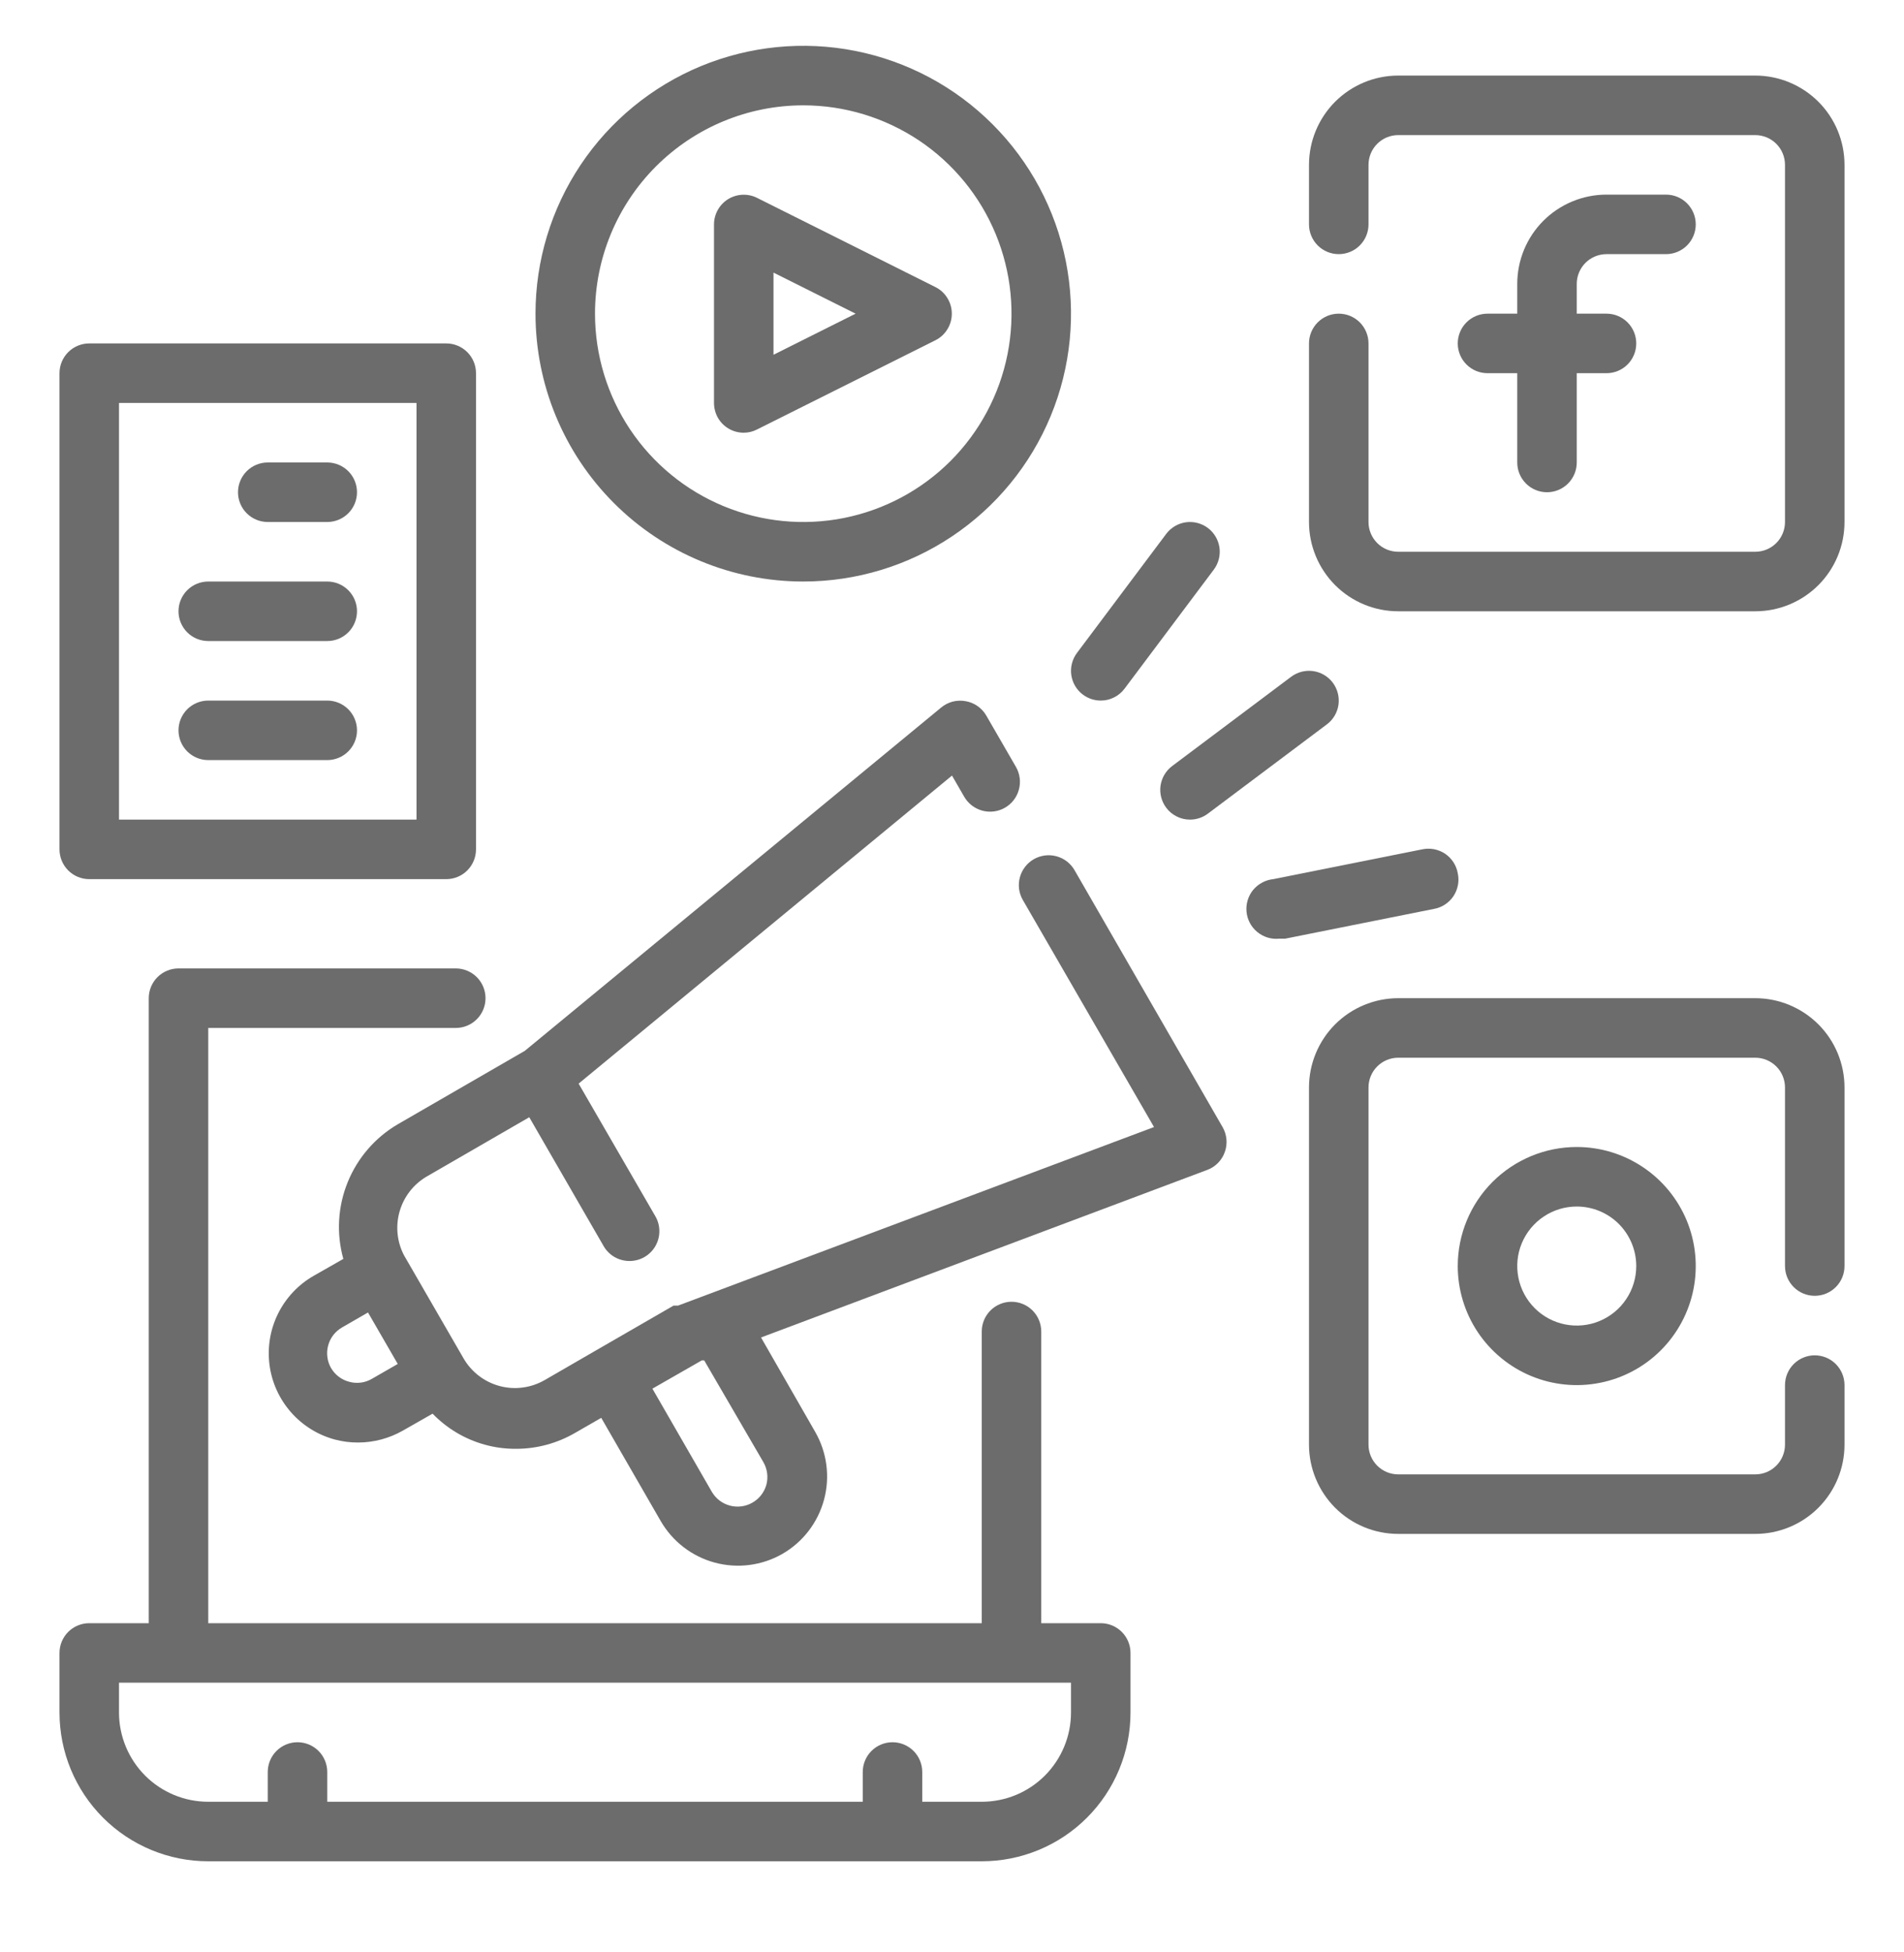
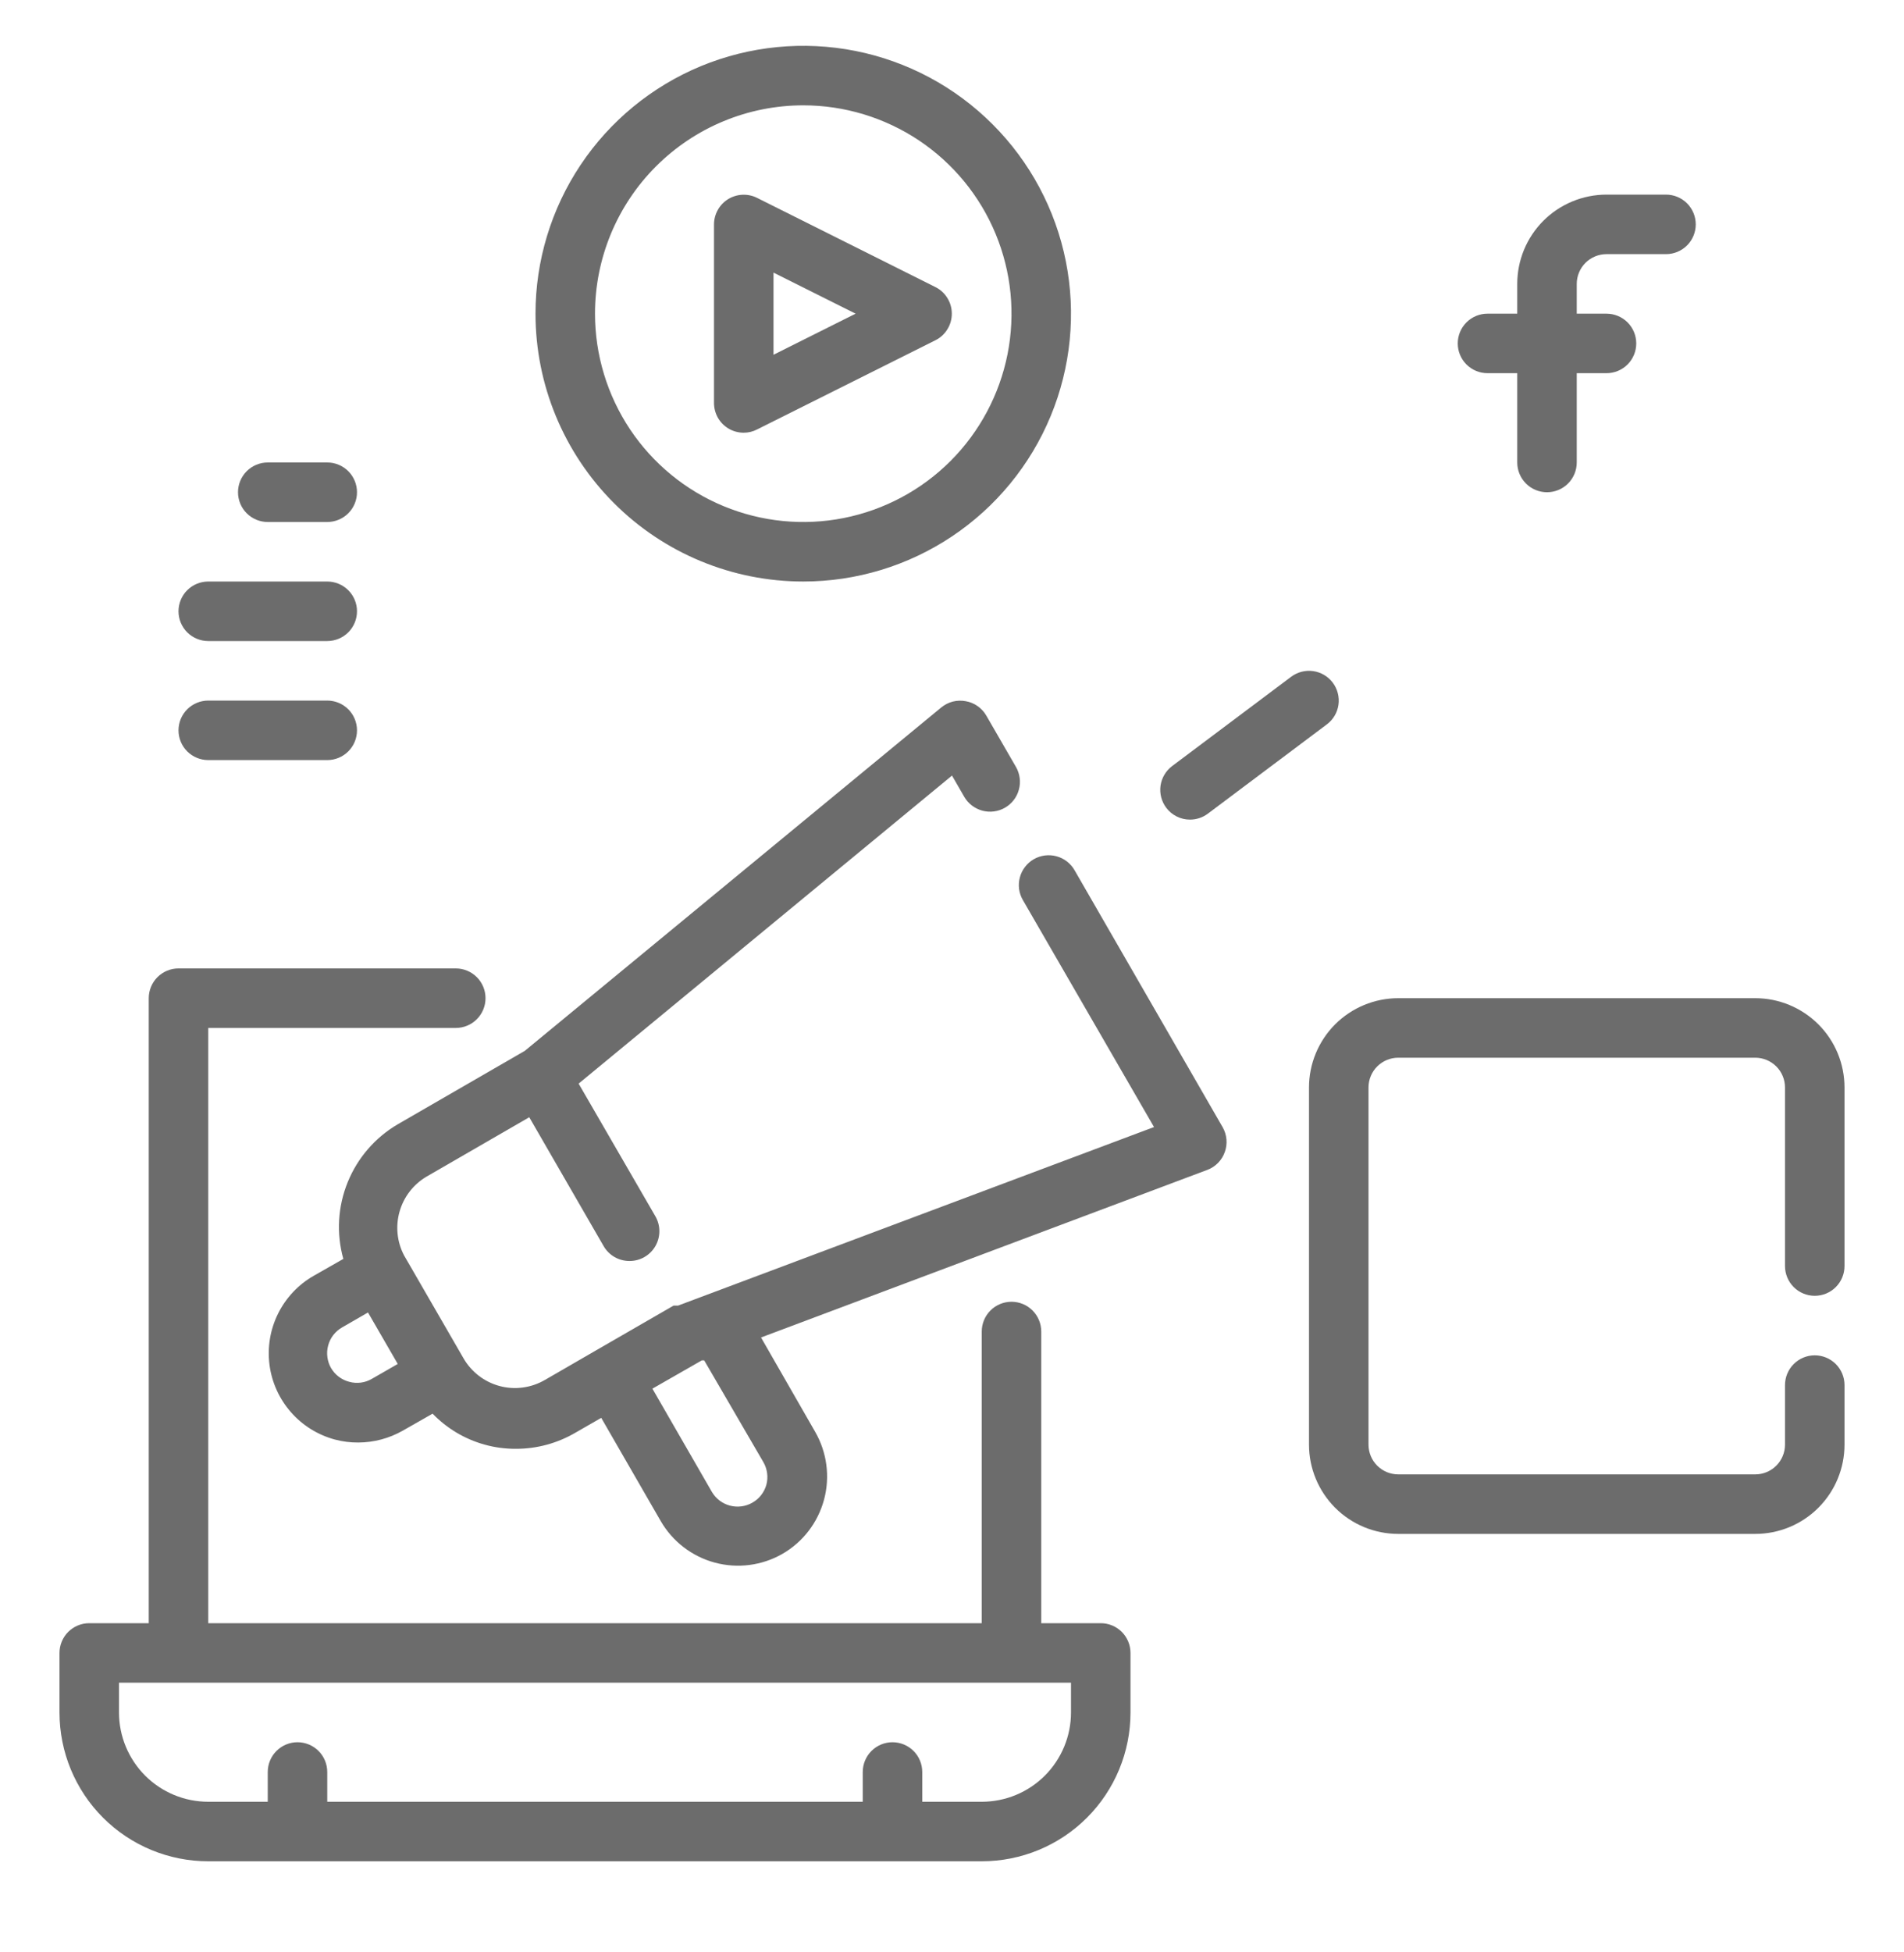
<svg xmlns="http://www.w3.org/2000/svg" width="40" height="41" viewBox="0 0 40 41" fill="none">
  <g clip-path="url(#clip0_127_1492)">
    <path d="M23.125 34.087H21.875V27.962C21.875 27.796 21.809 27.637 21.692 27.52C21.575 27.403 21.416 27.337 21.25 27.337C21.084 27.337 20.925 27.403 20.808 27.52C20.691 27.637 20.625 27.796 20.625 27.962V34.087H4.375V21.587H9.575C9.741 21.587 9.9 21.521 10.017 21.404C10.134 21.287 10.2 21.128 10.2 20.962C10.2 20.796 10.134 20.637 10.017 20.52C9.9 20.403 9.741 20.337 9.575 20.337H3.75C3.584 20.337 3.425 20.403 3.308 20.52C3.191 20.637 3.125 20.796 3.125 20.962V34.087H1.875C1.709 34.087 1.55 34.153 1.433 34.27C1.316 34.387 1.25 34.546 1.25 34.712V35.962C1.25 36.791 1.579 37.586 2.165 38.172C2.751 38.758 3.546 39.087 4.375 39.087H20.625C21.454 39.087 22.249 38.758 22.835 38.172C23.421 37.586 23.75 36.791 23.75 35.962V34.712C23.75 34.546 23.684 34.387 23.567 34.27C23.45 34.153 23.291 34.087 23.125 34.087ZM22.5 35.962C22.5 36.459 22.302 36.936 21.951 37.288C21.599 37.64 21.122 37.837 20.625 37.837H19.375V37.212C19.375 37.046 19.309 36.887 19.192 36.77C19.075 36.653 18.916 36.587 18.75 36.587C18.584 36.587 18.425 36.653 18.308 36.77C18.191 36.887 18.125 37.046 18.125 37.212V37.837H6.875V37.212C6.875 37.046 6.809 36.887 6.692 36.77C6.575 36.653 6.416 36.587 6.25 36.587C6.084 36.587 5.925 36.653 5.808 36.77C5.691 36.887 5.625 37.046 5.625 37.212V37.837H4.375C3.878 37.837 3.401 37.64 3.049 37.288C2.698 36.936 2.5 36.459 2.5 35.962V35.337H22.5V35.962Z" fill="#6C6C6C" />
    <path d="M33.75 5.337H35C35.166 5.337 35.325 5.271 35.442 5.154C35.559 5.037 35.625 4.878 35.625 4.712C35.625 4.546 35.559 4.387 35.442 4.27C35.325 4.153 35.166 4.087 35 4.087H33.75C33.253 4.087 32.776 4.285 32.424 4.636C32.072 4.988 31.875 5.465 31.875 5.962V6.587H31.25C31.084 6.587 30.925 6.653 30.808 6.77C30.691 6.887 30.625 7.046 30.625 7.212C30.625 7.378 30.691 7.537 30.808 7.654C30.925 7.771 31.084 7.837 31.25 7.837H31.875V9.712C31.875 9.878 31.941 10.037 32.058 10.154C32.175 10.271 32.334 10.337 32.5 10.337C32.666 10.337 32.825 10.271 32.942 10.154C33.059 10.037 33.125 9.878 33.125 9.712V7.837H33.75C33.916 7.837 34.075 7.771 34.192 7.654C34.309 7.537 34.375 7.378 34.375 7.212C34.375 7.046 34.309 6.887 34.192 6.77C34.075 6.653 33.916 6.587 33.75 6.587H33.125V5.962C33.125 5.796 33.191 5.637 33.308 5.52C33.425 5.403 33.584 5.337 33.75 5.337Z" fill="#6C6C6C" />
-     <path d="M36.875 1.587H29.375C28.878 1.587 28.401 1.785 28.049 2.136C27.698 2.488 27.5 2.965 27.5 3.462V4.712C27.5 4.878 27.566 5.037 27.683 5.154C27.8 5.271 27.959 5.337 28.125 5.337C28.291 5.337 28.45 5.271 28.567 5.154C28.684 5.037 28.75 4.878 28.75 4.712V3.462C28.75 3.296 28.816 3.137 28.933 3.02C29.05 2.903 29.209 2.837 29.375 2.837H36.875C37.041 2.837 37.2 2.903 37.317 3.02C37.434 3.137 37.5 3.296 37.5 3.462V10.962C37.5 11.128 37.434 11.287 37.317 11.404C37.2 11.521 37.041 11.587 36.875 11.587H29.375C29.209 11.587 29.05 11.521 28.933 11.404C28.816 11.287 28.75 11.128 28.75 10.962V7.212C28.75 7.046 28.684 6.887 28.567 6.77C28.45 6.653 28.291 6.587 28.125 6.587C27.959 6.587 27.8 6.653 27.683 6.77C27.566 6.887 27.5 7.046 27.5 7.212V10.962C27.5 11.459 27.698 11.936 28.049 12.288C28.401 12.64 28.878 12.837 29.375 12.837H36.875C37.372 12.837 37.849 12.64 38.201 12.288C38.553 11.936 38.75 11.459 38.75 10.962V3.462C38.75 2.965 38.553 2.488 38.201 2.136C37.849 1.785 37.372 1.587 36.875 1.587Z" fill="#6C6C6C" />
-     <path d="M30.625 26.587C30.625 27.082 30.772 27.565 31.046 27.976C31.321 28.387 31.712 28.708 32.168 28.897C32.625 29.086 33.128 29.136 33.613 29.039C34.098 28.943 34.543 28.705 34.893 28.355C35.242 28.005 35.48 27.56 35.577 27.075C35.673 26.59 35.624 26.087 35.435 25.63C35.245 25.174 34.925 24.783 34.514 24.509C34.103 24.234 33.62 24.087 33.125 24.087C32.462 24.087 31.826 24.351 31.357 24.819C30.888 25.288 30.625 25.924 30.625 26.587ZM34.375 26.587C34.375 26.834 34.302 27.076 34.164 27.282C34.027 27.487 33.832 27.647 33.603 27.742C33.375 27.837 33.124 27.861 32.881 27.813C32.639 27.765 32.416 27.646 32.241 27.471C32.066 27.296 31.947 27.073 31.899 26.831C31.851 26.588 31.875 26.337 31.97 26.109C32.065 25.88 32.225 25.685 32.431 25.548C32.636 25.41 32.878 25.337 33.125 25.337C33.456 25.337 33.775 25.469 34.009 25.703C34.243 25.938 34.375 26.256 34.375 26.587Z" fill="#6C6C6C" />
    <path d="M36.875 20.962H29.375C28.878 20.962 28.401 21.16 28.049 21.511C27.698 21.863 27.5 22.34 27.5 22.837V30.337C27.5 30.834 27.698 31.311 28.049 31.663C28.401 32.015 28.878 32.212 29.375 32.212H36.875C37.372 32.212 37.849 32.015 38.201 31.663C38.553 31.311 38.75 30.834 38.75 30.337V29.087C38.75 28.921 38.684 28.762 38.567 28.645C38.45 28.528 38.291 28.462 38.125 28.462C37.959 28.462 37.8 28.528 37.683 28.645C37.566 28.762 37.5 28.921 37.5 29.087V30.337C37.5 30.503 37.434 30.662 37.317 30.779C37.2 30.896 37.041 30.962 36.875 30.962H29.375C29.209 30.962 29.05 30.896 28.933 30.779C28.816 30.662 28.75 30.503 28.75 30.337V22.837C28.75 22.671 28.816 22.512 28.933 22.395C29.05 22.278 29.209 22.212 29.375 22.212H36.875C37.041 22.212 37.2 22.278 37.317 22.395C37.434 22.512 37.5 22.671 37.5 22.837V26.587C37.5 26.753 37.566 26.912 37.683 27.029C37.8 27.146 37.959 27.212 38.125 27.212C38.291 27.212 38.45 27.146 38.567 27.029C38.684 26.912 38.75 26.753 38.75 26.587V22.837C38.75 22.34 38.553 21.863 38.201 21.511C37.849 21.16 37.372 20.962 36.875 20.962Z" fill="#6C6C6C" />
    <path d="M15.294 8.993C15.393 9.055 15.508 9.087 15.625 9.087C15.723 9.087 15.819 9.063 15.906 9.018L19.656 7.143C19.759 7.091 19.845 7.011 19.904 6.913C19.965 6.815 19.996 6.702 19.996 6.587C19.996 6.472 19.965 6.359 19.904 6.261C19.845 6.163 19.759 6.083 19.656 6.031L15.906 4.156C15.811 4.108 15.705 4.085 15.599 4.09C15.492 4.094 15.389 4.126 15.298 4.181C15.207 4.237 15.132 4.315 15.08 4.408C15.028 4.501 15 4.606 15 4.712V8.462C15 8.568 15.027 8.673 15.078 8.766C15.129 8.859 15.204 8.937 15.294 8.993ZM16.25 5.725L17.975 6.587L16.25 7.45V5.725Z" fill="#6C6C6C" />
    <path d="M16.875 12.212C17.988 12.212 19.075 11.882 20 11.264C20.925 10.646 21.646 9.768 22.072 8.74C22.498 7.712 22.609 6.581 22.392 5.49C22.175 4.399 21.639 3.396 20.852 2.61C20.066 1.823 19.064 1.287 17.972 1.07C16.881 0.853 15.75 0.965 14.722 1.39C13.695 1.816 12.816 2.537 12.198 3.462C11.58 4.387 11.25 5.475 11.25 6.587C11.25 8.079 11.843 9.51 12.898 10.565C13.952 11.62 15.383 12.212 16.875 12.212ZM16.875 2.212C17.74 2.212 18.586 2.469 19.306 2.949C20.025 3.43 20.586 4.113 20.917 4.913C21.248 5.712 21.335 6.592 21.166 7.441C20.997 8.289 20.58 9.069 19.969 9.681C19.357 10.293 18.577 10.709 17.729 10.878C16.88 11.047 16 10.96 15.201 10.629C14.401 10.298 13.718 9.737 13.237 9.018C12.757 8.298 12.5 7.452 12.5 6.587C12.5 5.427 12.961 4.314 13.781 3.494C14.602 2.673 15.715 2.212 16.875 2.212Z" fill="#6C6C6C" />
-     <path d="M23.125 14.712C23.222 14.712 23.318 14.69 23.404 14.646C23.491 14.603 23.567 14.54 23.625 14.462L25.5 11.962C25.599 11.83 25.642 11.663 25.619 11.499C25.595 11.335 25.508 11.187 25.375 11.087C25.242 10.988 25.076 10.945 24.912 10.968C24.747 10.992 24.599 11.08 24.5 11.212L22.625 13.712C22.526 13.845 22.483 14.011 22.506 14.175C22.53 14.34 22.617 14.488 22.75 14.587C22.858 14.668 22.99 14.712 23.125 14.712Z" fill="#6C6C6C" />
    <path d="M24.5 16.962C24.558 17.04 24.634 17.103 24.721 17.146C24.807 17.19 24.903 17.212 25 17.212C25.135 17.212 25.267 17.168 25.375 17.087L27.875 15.212C28.008 15.113 28.095 14.965 28.119 14.801C28.142 14.636 28.099 14.47 28 14.337C27.901 14.205 27.753 14.117 27.588 14.093C27.424 14.07 27.258 14.113 27.125 14.212L24.625 16.087C24.492 16.187 24.405 16.335 24.381 16.499C24.358 16.663 24.401 16.83 24.5 16.962Z" fill="#6C6C6C" />
-     <path d="M30.625 18.337C30.61 18.254 30.579 18.175 30.533 18.105C30.486 18.034 30.427 17.974 30.357 17.927C30.287 17.881 30.208 17.849 30.125 17.833C30.042 17.818 29.957 17.819 29.875 17.837L26.75 18.462C26.668 18.47 26.588 18.495 26.516 18.534C26.443 18.573 26.379 18.625 26.326 18.689C26.221 18.818 26.171 18.984 26.188 19.15C26.204 19.315 26.286 19.468 26.415 19.573C26.544 19.679 26.709 19.729 26.875 19.712H27L30.125 19.087C30.208 19.072 30.287 19.041 30.357 18.995C30.428 18.948 30.488 18.889 30.535 18.819C30.581 18.749 30.613 18.67 30.629 18.587C30.645 18.504 30.643 18.419 30.625 18.337Z" fill="#6C6C6C" />
-     <path d="M1.875 18.462H9.375C9.541 18.462 9.7 18.396 9.817 18.279C9.934 18.162 10 18.003 10 17.837V7.837C10 7.671 9.934 7.512 9.817 7.395C9.7 7.278 9.541 7.212 9.375 7.212H1.875C1.709 7.212 1.55 7.278 1.433 7.395C1.316 7.512 1.25 7.671 1.25 7.837V17.837C1.25 18.003 1.316 18.162 1.433 18.279C1.55 18.396 1.709 18.462 1.875 18.462ZM2.5 8.462H8.75V17.212H2.5V8.462Z" fill="#6C6C6C" />
    <path d="M6.875 9.712H5.625C5.459 9.712 5.3 9.778 5.183 9.895C5.066 10.012 5 10.171 5 10.337C5 10.503 5.066 10.662 5.183 10.779C5.3 10.896 5.459 10.962 5.625 10.962H6.875C7.041 10.962 7.2 10.896 7.317 10.779C7.434 10.662 7.5 10.503 7.5 10.337C7.5 10.171 7.434 10.012 7.317 9.895C7.2 9.778 7.041 9.712 6.875 9.712Z" fill="#6C6C6C" />
    <path d="M6.875 12.212H4.375C4.209 12.212 4.05 12.278 3.933 12.395C3.816 12.512 3.75 12.671 3.75 12.837C3.75 13.003 3.816 13.162 3.933 13.279C4.05 13.396 4.209 13.462 4.375 13.462H6.875C7.041 13.462 7.2 13.396 7.317 13.279C7.434 13.162 7.5 13.003 7.5 12.837C7.5 12.671 7.434 12.512 7.317 12.395C7.2 12.278 7.041 12.212 6.875 12.212Z" fill="#6C6C6C" />
    <path d="M6.875 14.712H4.375C4.209 14.712 4.05 14.778 3.933 14.895C3.816 15.012 3.75 15.171 3.75 15.337C3.75 15.503 3.816 15.662 3.933 15.779C4.05 15.896 4.209 15.962 4.375 15.962H6.875C7.041 15.962 7.2 15.896 7.317 15.779C7.434 15.662 7.5 15.503 7.5 15.337C7.5 15.171 7.434 15.012 7.317 14.895C7.2 14.778 7.041 14.712 6.875 14.712Z" fill="#6C6C6C" />
    <path d="M22.575 18.275C22.534 18.203 22.479 18.141 22.414 18.09C22.349 18.04 22.274 18.003 22.195 17.982C22.115 17.96 22.032 17.955 21.951 17.965C21.869 17.976 21.79 18.002 21.719 18.043C21.647 18.084 21.585 18.139 21.535 18.204C21.484 18.27 21.447 18.344 21.426 18.424C21.404 18.503 21.399 18.586 21.409 18.668C21.42 18.75 21.447 18.828 21.488 18.9L24.244 23.668L14.244 27.418C14.244 27.418 14.244 27.418 14.2 27.418H14.15L12.525 28.356L11.444 28.981C11.301 29.063 11.144 29.117 10.981 29.138C10.818 29.16 10.652 29.149 10.494 29.106C10.175 29.02 9.903 28.811 9.738 28.525L8.488 26.362C8.34 26.079 8.307 25.751 8.394 25.444C8.481 25.137 8.682 24.875 8.956 24.712L11.119 23.462L12.681 26.168C12.736 26.264 12.816 26.343 12.911 26.398C13.007 26.453 13.115 26.481 13.225 26.481C13.335 26.481 13.443 26.453 13.538 26.398C13.634 26.343 13.713 26.265 13.768 26.169C13.823 26.074 13.852 25.966 13.852 25.857C13.853 25.747 13.824 25.639 13.769 25.543L12.156 22.756L20 16.287L20.256 16.731C20.297 16.802 20.352 16.865 20.417 16.915C20.483 16.965 20.557 17.002 20.637 17.024C20.716 17.045 20.799 17.051 20.881 17.04C20.962 17.03 21.041 17.003 21.113 16.962C21.184 16.921 21.247 16.866 21.297 16.801C21.347 16.736 21.384 16.662 21.405 16.582C21.427 16.502 21.433 16.419 21.422 16.338C21.411 16.256 21.385 16.177 21.344 16.106L20.719 15.025C20.673 14.946 20.611 14.879 20.536 14.827C20.462 14.775 20.377 14.74 20.288 14.725C20.198 14.708 20.105 14.711 20.017 14.733C19.928 14.756 19.846 14.798 19.775 14.856L11.025 22.068L8.363 23.606C7.885 23.884 7.513 24.313 7.305 24.825C7.096 25.338 7.064 25.904 7.213 26.437L6.588 26.793C6.265 26.978 6.006 27.255 5.841 27.587C5.676 27.92 5.614 28.295 5.662 28.663C5.71 29.031 5.867 29.377 6.112 29.656C6.356 29.935 6.679 30.135 7.037 30.231C7.197 30.273 7.36 30.294 7.525 30.293C7.854 30.292 8.177 30.206 8.463 30.043L9.088 29.687C9.388 29.997 9.765 30.222 10.181 30.337C10.395 30.397 10.616 30.426 10.838 30.425C11.277 30.426 11.708 30.309 12.088 30.087L12.631 29.775L13.881 31.943C14.13 32.373 14.538 32.686 15.017 32.815C15.496 32.944 16.007 32.878 16.438 32.631C16.651 32.508 16.838 32.344 16.988 32.149C17.138 31.953 17.248 31.73 17.312 31.492C17.376 31.254 17.392 31.006 17.36 30.762C17.328 30.517 17.248 30.282 17.125 30.068L15.988 28.087L25.363 24.568C25.448 24.537 25.525 24.486 25.588 24.422C25.652 24.357 25.701 24.279 25.731 24.193C25.762 24.109 25.773 24.019 25.766 23.929C25.758 23.84 25.732 23.753 25.688 23.675L22.575 18.275ZM7.812 28.956C7.741 28.997 7.663 29.024 7.581 29.035C7.5 29.045 7.417 29.04 7.338 29.018C7.177 28.977 7.04 28.873 6.956 28.731C6.915 28.66 6.888 28.581 6.878 28.5C6.867 28.418 6.872 28.335 6.894 28.256C6.915 28.176 6.952 28.101 7.002 28.036C7.053 27.971 7.116 27.916 7.188 27.875L7.731 27.562L8.356 28.643L7.812 28.956ZM16.038 30.706C16.079 30.777 16.105 30.856 16.116 30.937C16.127 31.019 16.121 31.102 16.1 31.181C16.055 31.34 15.95 31.475 15.806 31.556C15.664 31.638 15.494 31.66 15.335 31.618C15.176 31.576 15.04 31.473 14.956 31.331L13.706 29.162L14.744 28.568H14.794L16.038 30.706Z" fill="#6C6C6C" />
  </g>
  <defs>
    <clipPath id="clip0_127_1492">
      <rect width="40" height="40" fill="white" transform="translate(0 0.337)" />
    </clipPath>
  </defs>
</svg>